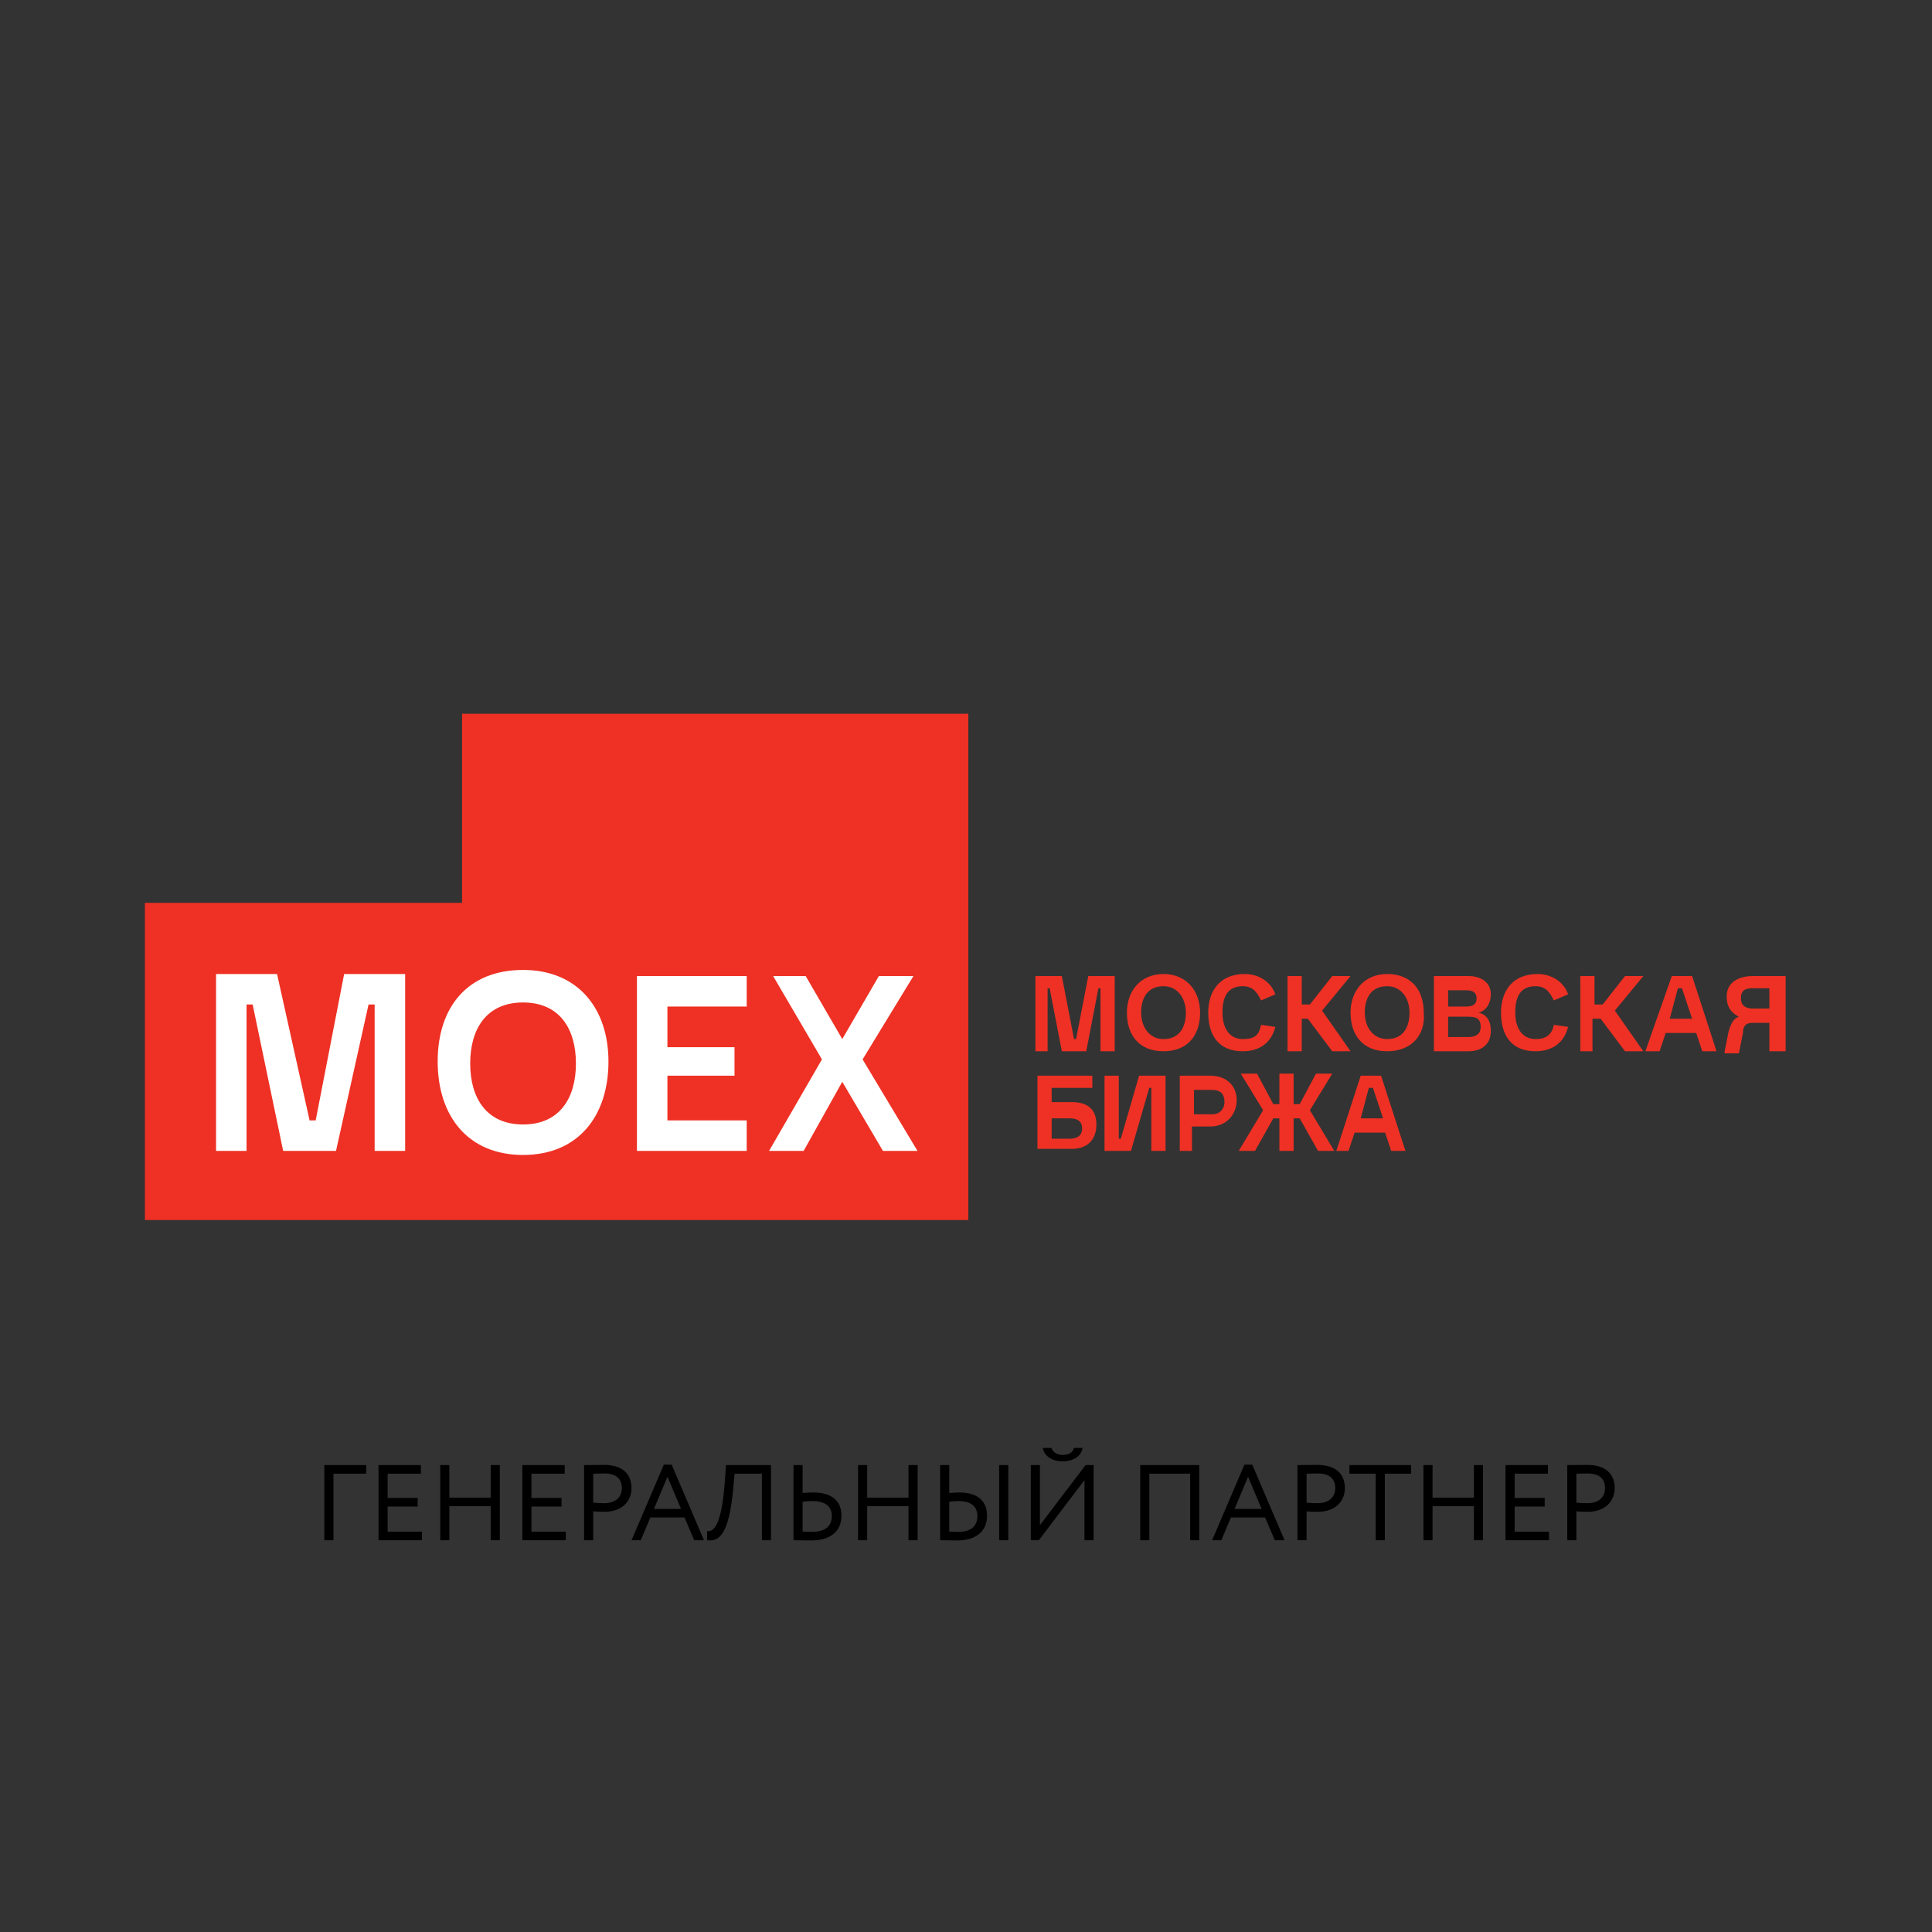
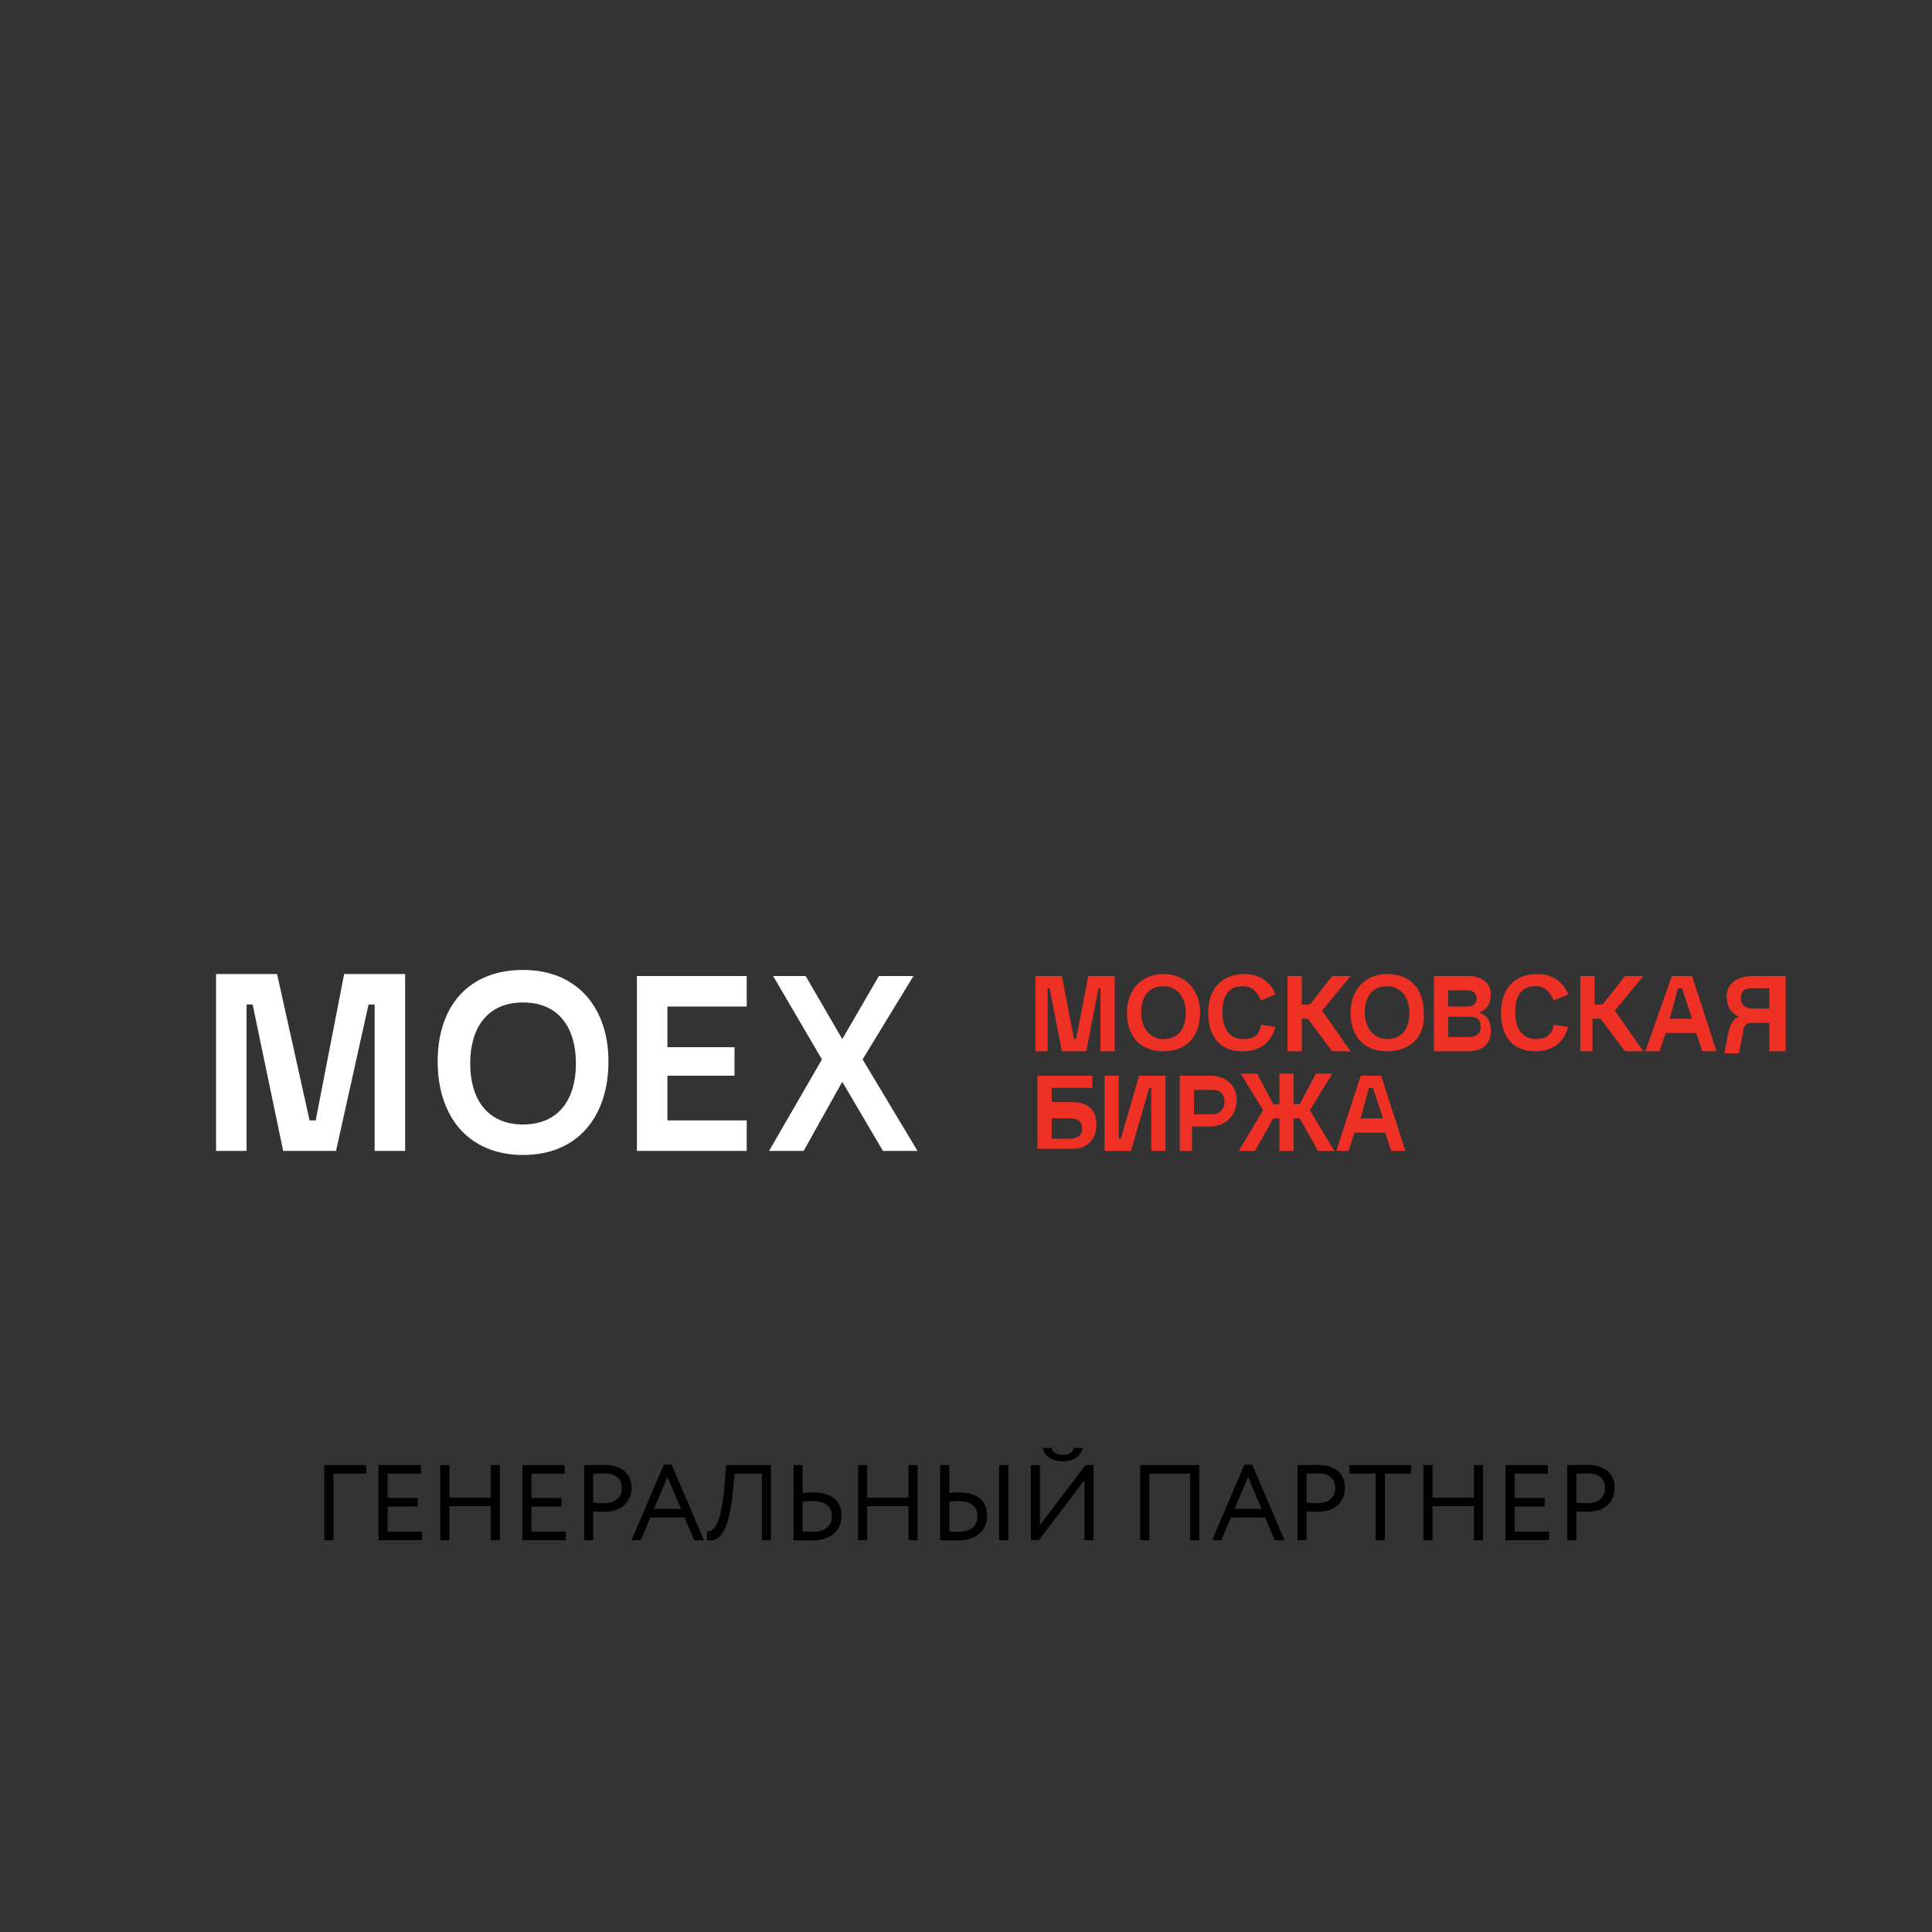
<svg xmlns="http://www.w3.org/2000/svg" width="1080" height="1080" viewBox="0 0 1080 1080" fill="none">
  <rect x="0" y="0" width="1080" height="1080" fill="#333333" stroke="none" />
-   <path d="M81 682V504.699H258.301V399H541.301V682H81Z" fill="#EE3124" />
  <path d="M868.622 572.892L876.578 574.029C874.305 583.121 867.486 587.667 858.393 587.667C844.755 587.667 839.072 578.575 839.072 566.073C839.072 553.571 845.891 544.479 859.53 544.479C867.486 544.479 874.305 549.025 876.578 555.844L868.622 559.254C866.349 554.707 864.076 551.298 858.393 551.298C849.301 551.298 847.028 558.117 847.028 566.073C847.028 574.029 850.437 580.848 858.393 580.848C864.076 580.848 867.485 578.575 868.622 572.892ZM587.895 636.539H598.124C602.67 636.539 604.943 634.266 604.943 630.856C604.943 626.31 601.534 625.173 598.124 625.173H587.895V636.539ZM579.939 643.358V601.306H610.626V608.125H587.895V616.081H599.261C607.216 616.081 612.899 619.491 612.899 628.583C612.899 637.675 607.216 642.221 599.261 642.221H579.939V643.358ZM617.445 643.358V601.306H625.401V636.539H626.538L636.767 601.306H651.542V643.358H643.586V608.125H642.449L632.221 643.358H617.445ZM667.453 622.9H677.682C682.229 622.9 684.502 619.491 684.502 616.081C684.502 611.535 682.229 609.262 677.682 609.262H667.453V622.9ZM659.498 643.358V601.306H676.546C685.638 601.306 691.321 606.989 691.321 614.944C691.321 622.9 685.638 629.719 676.546 629.719H666.317V643.358H659.498ZM692.457 643.358L706.096 620.627L693.594 600.169H702.686L711.779 617.217H715.188V600.169H723.144V617.217H726.554L735.646 600.169H744.739L732.236 620.627L745.875 643.358H736.783L726.554 625.173H723.144V643.358H715.188V625.173H711.779L701.55 643.358H692.457ZM760.65 625.173H773.152L767.469 608.125H765.196L760.65 625.173ZM747.012 643.358L760.65 601.306H772.016L785.654 643.358H777.698L774.289 633.129H757.241L753.831 643.358H747.012ZM578.803 587.667V545.615H593.578L600.397 580.848H601.534L608.353 545.615H623.128V587.667H615.172V552.434H614.036L607.216 587.667H593.578L586.759 552.434H585.622V587.667H578.803ZM650.405 580.848C659.498 580.848 662.907 574.029 662.907 566.073C662.907 558.117 658.361 551.298 650.405 551.298C641.313 551.298 637.903 558.117 637.903 566.073C637.903 574.029 642.449 580.848 650.405 580.848ZM650.405 587.667C636.767 587.667 629.947 578.575 629.947 566.073C629.947 553.571 637.903 544.479 650.405 544.479C662.907 544.479 670.863 553.571 670.863 566.073C670.863 578.575 664.044 587.667 650.405 587.667ZM704.959 572.892L712.915 574.029C710.642 583.121 703.823 587.667 694.731 587.667C681.092 587.667 675.409 578.575 675.409 566.073C675.409 553.571 682.228 544.479 695.867 544.479C703.823 544.479 710.642 549.025 712.915 555.844L704.959 559.254C702.686 554.707 700.413 551.298 694.731 551.298C685.638 551.298 683.365 558.117 683.365 566.073C683.365 574.029 686.775 580.848 694.731 580.848C701.55 580.848 703.823 578.575 704.959 572.892ZM719.735 587.667V545.615H727.69V561.527H732.236L744.739 545.615H754.967L739.056 564.936L754.967 587.667H744.739L731.1 569.483H727.69V587.667H719.735ZM775.425 580.848C784.518 580.848 787.927 574.029 787.927 566.073C787.927 558.117 783.381 551.298 775.425 551.298C766.333 551.298 762.923 558.117 762.923 566.073C762.923 574.029 767.469 580.848 775.425 580.848ZM775.425 587.667C761.787 587.667 754.967 578.575 754.967 566.073C754.967 553.571 762.923 544.479 775.425 544.479C789.064 544.479 795.883 553.571 795.883 566.073C797.02 578.575 789.064 587.667 775.425 587.667ZM809.522 562.663H819.751C823.16 562.663 825.433 561.527 825.433 558.117C825.433 554.707 823.16 553.571 819.751 553.571H809.522V562.663ZM809.522 579.711H820.887C824.297 579.711 827.706 578.575 827.706 574.029C827.706 569.483 825.433 568.346 820.887 568.346H809.522V579.711ZM801.566 587.667V545.615H820.887C827.706 545.615 833.389 549.025 833.389 555.844C833.389 560.39 831.116 564.936 826.57 566.073C831.116 567.209 833.389 570.619 833.389 576.302C833.389 584.258 827.706 587.667 820.887 587.667H801.566ZM883.397 587.667V545.615H891.353V561.527H895.899L908.401 545.615H918.63L902.718 564.936L918.63 587.667H908.401L894.763 569.483H890.216V587.667H883.397ZM933.405 569.483H945.907L940.224 552.434H937.951L933.405 569.483ZM919.767 587.667L934.542 545.615H945.907L959.546 587.667H951.59L948.18 577.438H931.132L927.723 587.667H919.767ZM989.096 563.8V552.434H980.004C975.457 552.434 973.184 553.571 973.184 558.117C973.184 562.663 976.594 563.8 980.004 563.8H989.096ZM964.092 587.667L966.365 576.302C967.502 572.892 968.638 569.483 972.048 568.346C967.502 566.073 965.228 562.663 965.228 556.981C965.228 549.025 972.048 545.615 980.004 545.615H998.188V587.667H989.096V571.756H980.004C976.594 571.756 974.321 572.892 974.321 577.438L972.048 588.804H964.092V587.667Z" fill="#EE3124" />
  <path d="M176.469 626.309H173.059L154.875 544.478H120.778V643.358H137.827V561.526H141.236L158.284 643.358H187.834L206.019 561.526H209.429V643.358H226.477V544.478H192.381L176.469 626.309ZM356.043 643.358H417.417V626.309H373.092V601.305H410.598V585.394H373.092V562.663H417.417V545.615H356.043V643.358ZM292.397 628.583C271.939 628.583 262.847 613.807 262.847 594.486C262.847 575.165 271.939 560.39 292.397 560.39C312.855 560.39 321.947 575.165 321.947 594.486C321.947 613.807 312.855 628.583 292.397 628.583ZM292.397 542.205C261.71 542.205 244.662 562.663 244.662 593.35C244.662 624.036 261.71 645.631 292.397 645.631C323.083 645.631 340.132 624.036 340.132 593.35C340.132 563.799 323.083 542.205 292.397 542.205ZM429.919 643.358H449.24L470.834 604.715L493.565 643.358H512.887L482.2 592.213L510.614 545.615H491.292L470.834 580.848L450.377 545.615H432.192L459.469 592.213L429.919 643.358Z" fill="white" />
  <path d="M181.3 861V819H204.7V823.8H186.4V861H181.3ZM211.593 861V819H235.293V823.8H216.693V837.36H233.493V842.16H216.693V856.2H235.893V861H211.593ZM274.305 861V841.98H251.205V861H246.105V819H251.205V837.18H274.305V819H279.405V861H274.305ZM291.984 861V819H315.684V823.8H297.084V837.36H313.884V842.16H297.084V856.2H316.284V861H291.984ZM331.595 861H326.495V819C328.835 819 334.835 818.88 337.475 818.88C349.475 818.88 353.015 825.36 353.015 831.9C353.015 838.74 348.155 845.1 337.895 845.1C336.215 845.1 333.695 845.04 331.595 844.86V861ZM337.955 823.68C336.275 823.68 333.575 823.74 331.595 823.8V840C333.635 840.18 335.615 840.3 337.715 840.3C343.895 840.3 347.615 837.12 347.615 831.84C347.615 826.86 344.615 823.68 337.955 823.68ZM353.029 861L371.089 818.76H375.469L393.529 861H388.069L382.669 848.28H363.529L358.189 861H353.029ZM373.129 825.54L365.569 843.48H380.689L373.129 825.54ZM425.89 861V823.8H410.65L409.93 831.72C407.47 858.42 401.83 861.84 395.23 861L395.29 855.9C398.29 856.2 403.33 854.7 405.25 827.4L405.85 819H430.99V861H425.89ZM454.186 839.1C452.806 839.1 450.766 839.22 448.666 839.46V856.14C450.286 856.2 452.086 856.32 454.006 856.32C460.906 856.32 464.986 853.44 464.986 847.38C464.986 841.92 460.966 839.1 454.186 839.1ZM448.666 819V834.6C450.946 834.42 453.166 834.3 454.546 834.3C465.406 834.3 470.386 839.34 470.386 847.26C470.386 856.08 464.146 861.12 453.406 861.12C449.806 861.12 446.026 861 443.566 861V819H448.666ZM507.859 861V841.98H484.759V861H479.659V819H484.759V837.18H507.859V819H512.959V861H507.859ZM558.538 861V819H563.638V861H558.538ZM535.858 839.1C534.478 839.1 532.738 839.22 530.638 839.46V856.14C532.258 856.2 533.758 856.32 535.678 856.32C542.578 856.32 546.358 853.32 546.358 847.38C546.358 842.04 542.638 839.1 535.858 839.1ZM530.638 819V834.6C532.918 834.42 534.838 834.3 536.218 834.3C546.778 834.3 551.758 839.34 551.758 847.26C551.758 856.08 545.518 861.12 535.078 861.12C531.478 861.12 527.998 861 525.538 861V819H530.638ZM580.722 861H576.222V819H581.322V852.6L606.822 819H611.322V861H606.222V827.4L580.722 861ZM582.942 809.4H587.742C588.642 811.86 590.742 813.3 594.162 813.3C597.282 813.3 599.742 812.04 600.342 809.4H605.142C604.602 813.9 599.922 816.9 594.162 816.9C587.862 816.9 583.662 813.78 582.942 809.4ZM665.294 861V823.8H642.494V861H637.394V819H670.394V861H665.294ZM677.58 861L695.64 818.76H700.02L718.08 861H712.62L707.22 848.28H688.08L682.74 861H677.58ZM697.68 825.54L690.12 843.48H705.24L697.68 825.54ZM730.384 861H725.284V819C727.624 819 733.624 818.88 736.264 818.88C748.264 818.88 751.804 825.36 751.804 831.9C751.804 838.74 746.944 845.1 736.684 845.1C735.004 845.1 732.484 845.04 730.384 844.86V861ZM736.744 823.68C735.064 823.68 732.364 823.74 730.384 823.8V840C732.424 840.18 734.404 840.3 736.504 840.3C742.684 840.3 746.404 837.12 746.404 831.84C746.404 826.86 743.404 823.68 736.744 823.68ZM754.33 823.8V819H788.83V823.8H774.13V861H769.03V823.8H754.33ZM823.914 861V841.98H800.814V861H795.714V819H800.814V837.18H823.914V819H829.014V861H823.914ZM841.593 861V819H865.293V823.8H846.693V837.36H863.493V842.16H846.693V856.2H865.893V861H841.593ZM881.205 861H876.105V819C878.445 819 884.445 818.88 887.085 818.88C899.085 818.88 902.625 825.36 902.625 831.9C902.625 838.74 897.765 845.1 887.505 845.1C885.825 845.1 883.305 845.04 881.205 844.86V861ZM887.565 823.68C885.885 823.68 883.185 823.74 881.205 823.8V840C883.245 840.18 885.225 840.3 887.325 840.3C893.505 840.3 897.225 837.12 897.225 831.84C897.225 826.86 894.225 823.68 887.565 823.68Z" fill="black" />
</svg>